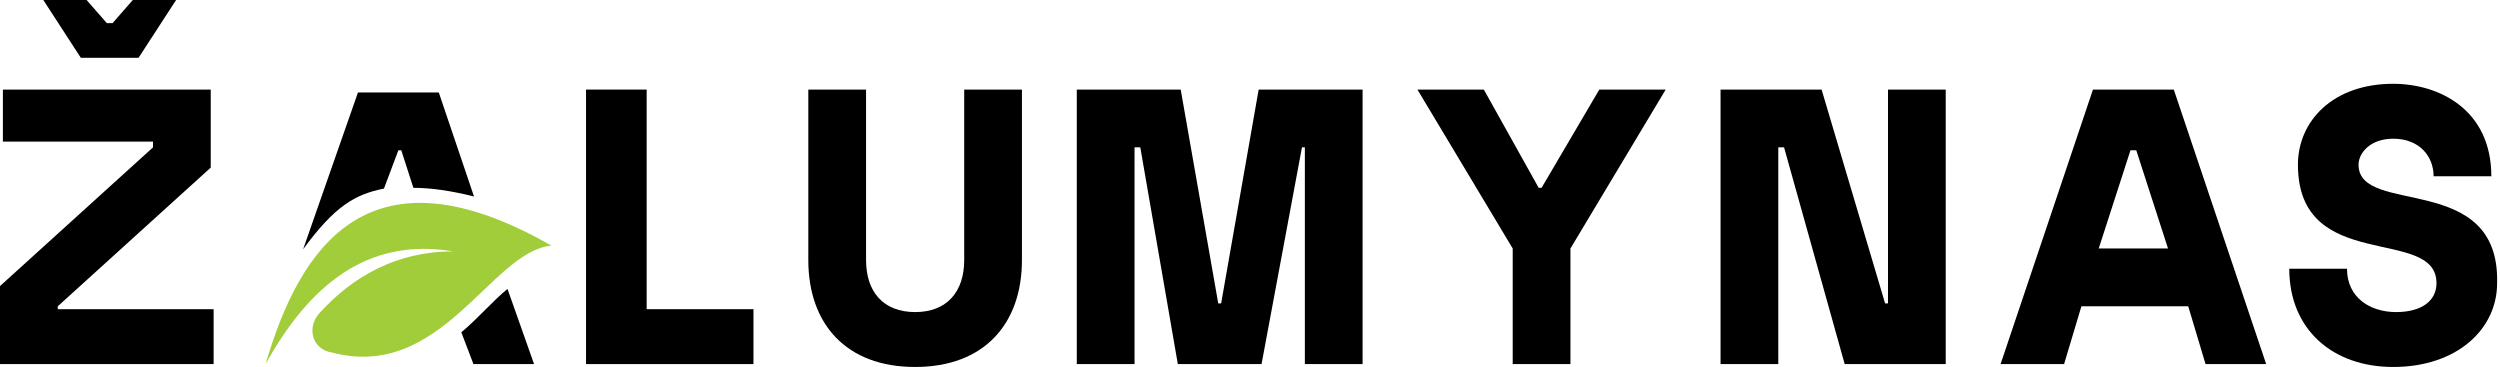
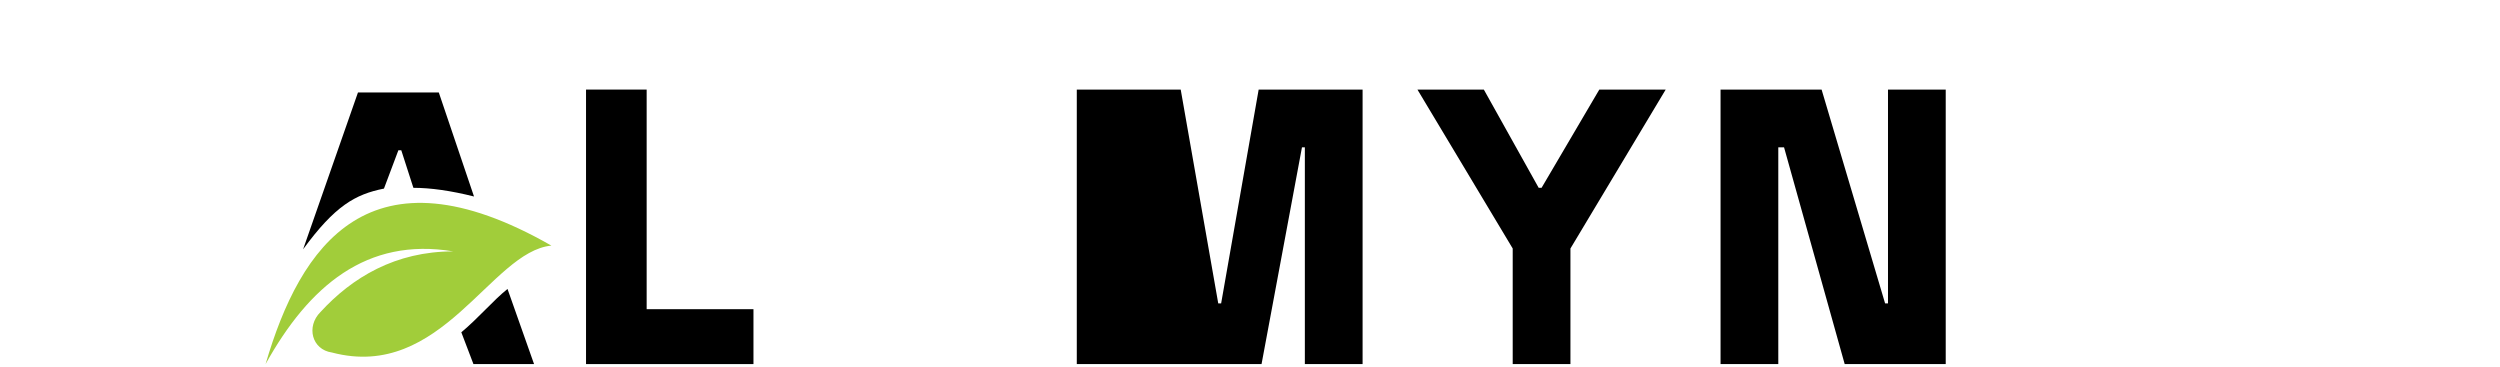
<svg xmlns="http://www.w3.org/2000/svg" width="218" height="32" viewBox="0 0 218 32" fill="none">
  <g clip-path="url(#clip0_32_38)">
-     <path d="M5.035 26.709L18.376 14.614V7.811H0.252V12.347H13.342V12.85L0 24.945V31.748H18.628V26.961H5.035V26.709Z" fill="black" />
-     <path d="M12.083 5.039L15.356 0H11.58L9.818 2.016H9.314L7.552 0H3.776L7.048 5.039H12.083Z" fill="black" />
    <path d="M56.388 7.811H51.102V31.748H65.702V26.961H56.388V7.811Z" fill="black" />
-     <path d="M84.079 22.677C84.079 25.449 82.568 27.213 79.799 27.213C77.03 27.213 75.52 25.449 75.52 22.677V7.811H70.485V22.677C70.485 28.221 73.757 32 79.799 32C85.841 32 89.113 28.221 89.113 22.677V7.811H84.079V22.677Z" fill="black" />
-     <path d="M106.483 26.457H106.231L102.958 7.811H93.896V31.748H98.931V12.85H99.434L102.707 31.748H110.007L113.531 12.85H113.783V31.748H118.818V7.811H109.755L106.483 26.457Z" fill="black" />
+     <path d="M106.483 26.457H106.231L102.958 7.811H93.896V31.748H98.931H99.434L102.707 31.748H110.007L113.531 12.85H113.783V31.748H118.818V7.811H109.755L106.483 26.457Z" fill="black" />
    <path d="M134.425 16.378H134.173L129.39 7.811H123.6L131.908 21.669V31.748H136.942V21.669L145.249 7.811H139.46L134.425 16.378Z" fill="black" />
    <path d="M164.633 26.457H164.381L158.843 7.811H150.032V31.748H155.067V12.85H155.57L160.857 31.748H169.667V7.811H164.633V26.457Z" fill="black" />
-     <path d="M205.665 14.362C205.665 13.354 206.672 12.095 208.686 12.095C210.952 12.095 212.21 13.606 212.21 15.37H217.245C217.245 9.575 212.714 7.307 208.686 7.307C203.4 7.307 200.379 10.583 200.379 14.362C200.379 23.937 212.462 19.654 212.462 24.693C212.462 26.205 211.203 27.213 208.938 27.213C206.672 27.213 204.658 25.953 204.658 23.433H199.624C199.624 28.724 203.4 32 208.686 32C214.224 32 217.748 28.724 217.748 24.693C218 14.866 205.665 18.898 205.665 14.362Z" fill="black" />
-     <path d="M182.506 7.811L174.45 31.748H179.988L181.499 26.709H190.813L192.323 31.748H197.61L189.554 7.811H182.506ZM183.009 21.669L185.778 13.102H186.282L189.051 21.669H183.009Z" fill="black" />
    <path d="M40.227 28.976L41.284 31.748H46.57L44.255 25.197C42.997 26.205 41.738 27.716 40.227 28.976Z" fill="black" />
    <path d="M33.481 16.445L34.739 13.102H34.991L36.047 16.378C37.557 16.378 39.32 16.63 41.333 17.134L38.263 8.063H31.215L26.432 21.736C29.201 17.956 30.963 16.948 33.481 16.445Z" fill="black" />
    <path d="M23.159 31.748C26.935 24.945 31.97 20.661 39.522 21.921C34.487 21.921 30.711 24.189 27.942 27.213C26.684 28.472 27.187 30.488 28.949 30.74C38.515 33.26 42.794 21.921 48.081 21.417C32.222 12.347 26.18 21.417 23.159 31.748Z" fill="#A1CD3A" />
  </g>
  <defs>
    <clipPath id="clip0_32_38">
      <rect width="218" height="32" fill="white" />
    </clipPath>
  </defs>
</svg>